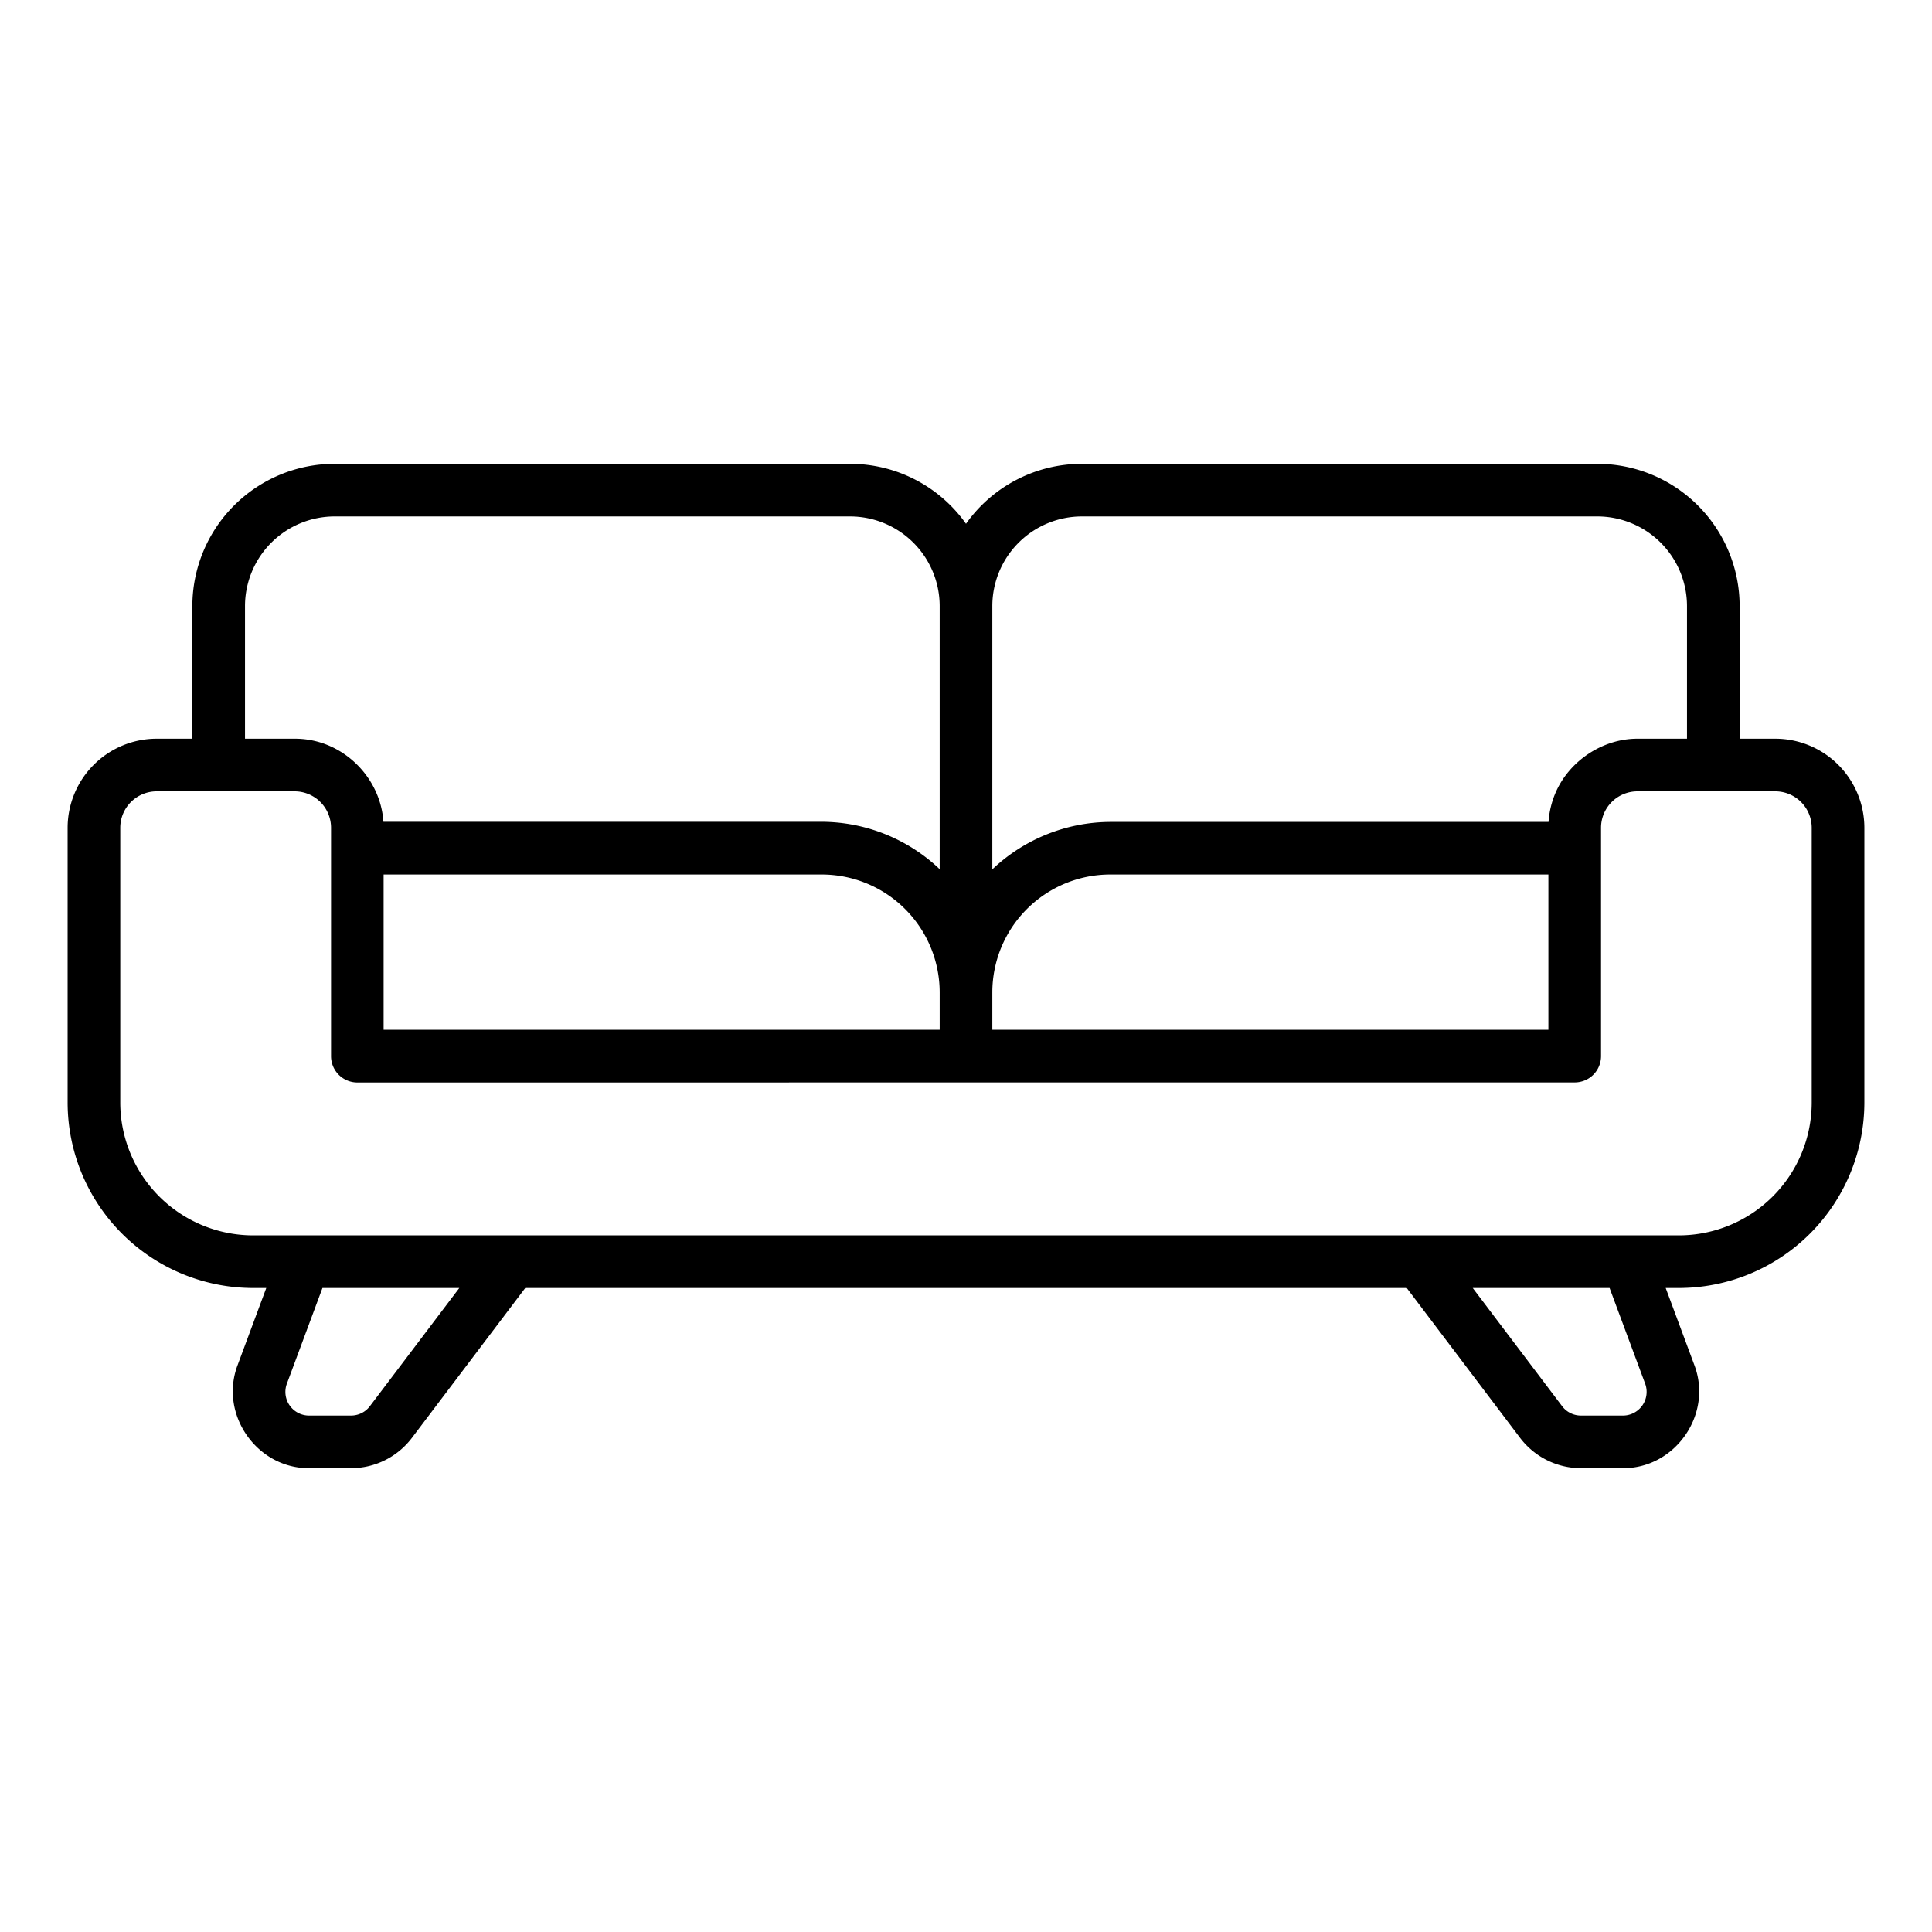
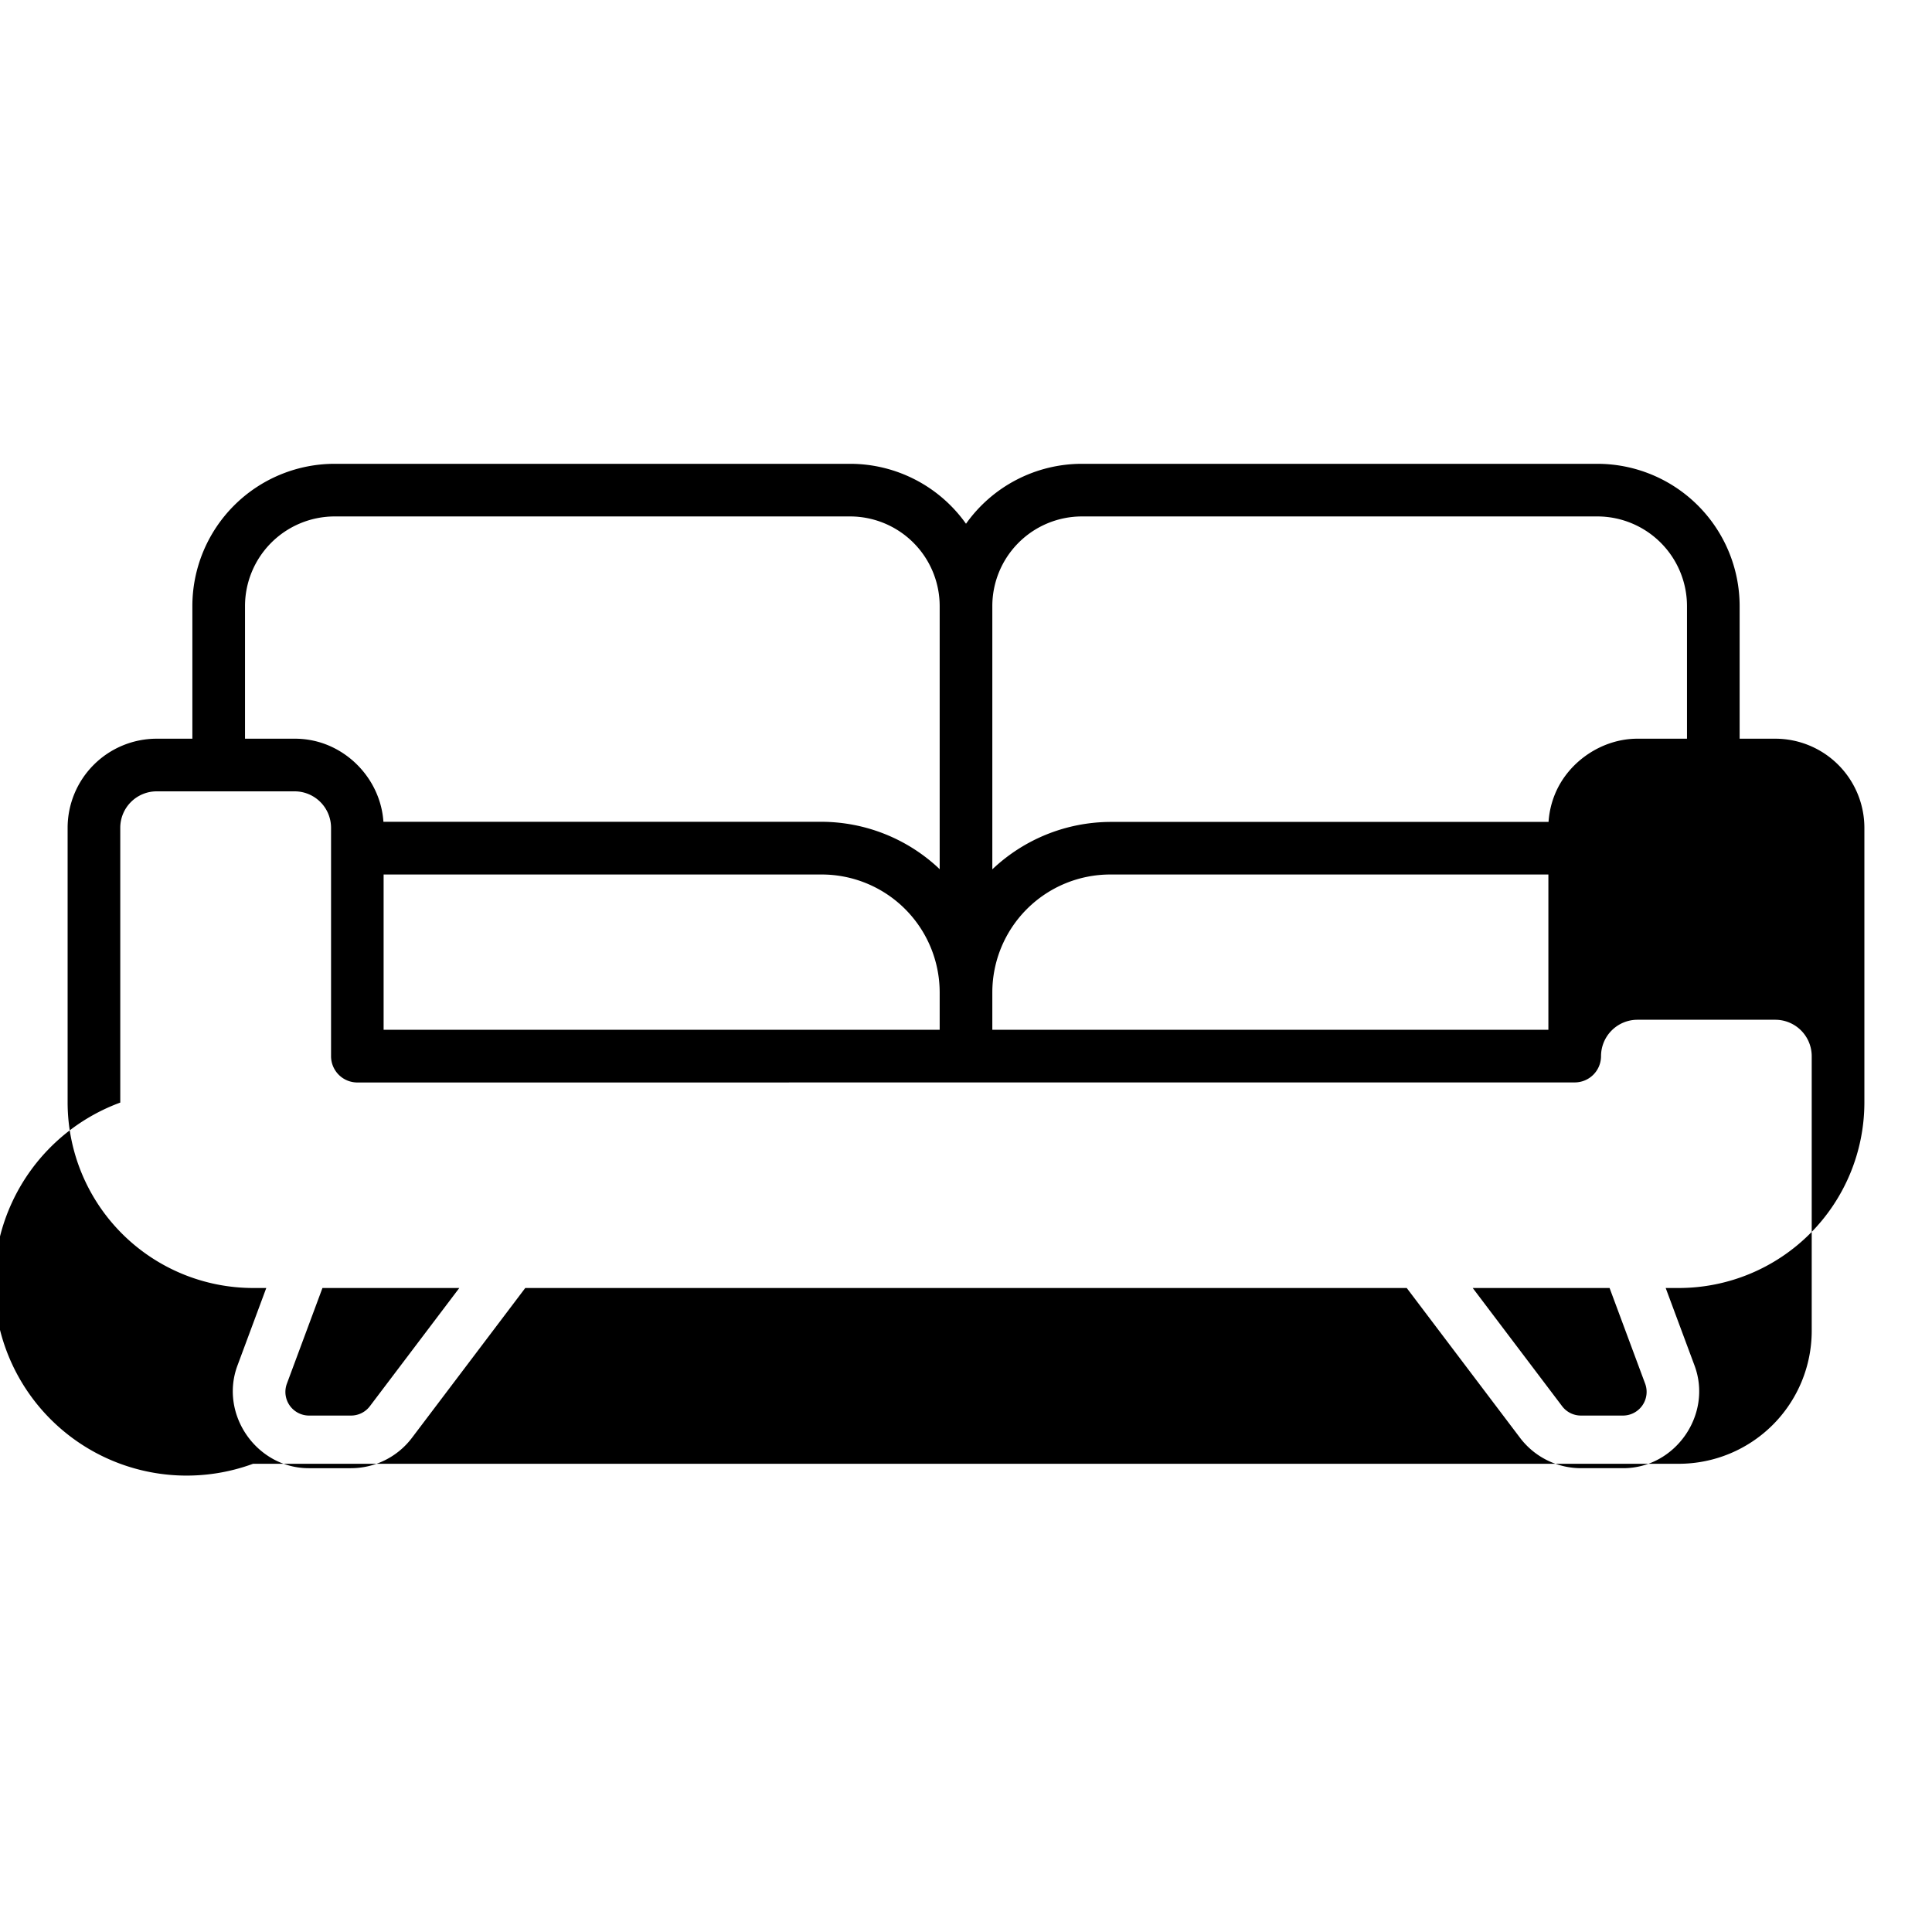
<svg xmlns="http://www.w3.org/2000/svg" viewBox="0 0 1200 1200">
  <title>All_SVG_Prepare</title>
  <g id="Capa_11" data-name="Capa 11">
-     <path d="M207.83,288.08a88.43,88.43,0,0,0-88.35,88.33v82.41H97.31A55.38,55.38,0,0,0,42,514.13v170.7A115.31,115.31,0,0,0,157.18,800h8.21s-17.89,48.15-17.91,48.18c-11.29,30.38,12,63.74,44.31,63.74h26.3a47.54,47.54,0,0,0,37.7-18.75L326.25,800h547.5l70.46,93.17a47.54,47.54,0,0,0,37.7,18.75h26.3c32.39,0,55.59-33.37,44.3-63.74L1034.59,800h8.22A115.31,115.31,0,0,0,1158,684.83V514.13a55.38,55.38,0,0,0-55.31-55.31h-22.17V376.41a88.44,88.44,0,0,0-88.35-88.33H672a88.3,88.3,0,0,0-72,37.24,88.27,88.27,0,0,0-72-37.24ZM528,320.77a55.71,55.71,0,0,1,55.65,55.64v163.5l-1-1a106.93,106.93,0,0,0-72.15-28.48H238.15c-1.45-21.94-16.41-41.25-37.06-48.57A54.06,54.06,0,0,0,183,458.82H152.18V376.41a55.71,55.71,0,0,1,55.65-55.64Zm88.35,55.65A55.7,55.7,0,0,1,672,320.77H992.17a55.71,55.71,0,0,1,55.65,55.65v82.4H1017c-21.73,0-42.58,13.95-51,34a54.93,54.93,0,0,0-4.17,17.69H689.55a107.21,107.21,0,0,0-73.2,29.45ZM238.27,543.17H510.45a73.29,73.29,0,0,1,73.2,73.2v23.24H238.27Zm-8.56,330.28a14.65,14.65,0,0,1-11.62,5.78h-26.3a14.69,14.69,0,0,1-13.66-19.65L200.28,800h85Zm778.5,5.78h-26.3a14.63,14.63,0,0,1-11.62-5.78L914.74,800h85l22.15,59.58a14.71,14.71,0,0,1-13.66,19.65ZM978.08,672.31A16.34,16.34,0,0,0,994.43,656V514.13a22.63,22.63,0,0,1,22.6-22.61h85.66a22.63,22.63,0,0,1,22.6,22.61v170.7h0a82.58,82.58,0,0,1-82.49,82.48H157.18A82.58,82.58,0,0,1,74.7,684.83V514.13a22.63,22.63,0,0,1,22.61-22.61H183a22.63,22.63,0,0,1,22.62,22.61V656a16.34,16.34,0,0,0,16.35,16.35Zm-361.73-32.7V616.37a73.28,73.28,0,0,1,73.2-73.2H961.73v96.44Zm426.46,127.7" />
+     <path d="M207.83,288.08a88.43,88.43,0,0,0-88.35,88.33v82.41H97.31A55.38,55.38,0,0,0,42,514.13v170.7A115.31,115.31,0,0,0,157.18,800h8.21s-17.89,48.15-17.91,48.18c-11.29,30.38,12,63.74,44.31,63.74h26.3a47.54,47.54,0,0,0,37.7-18.75L326.25,800h547.5l70.46,93.17a47.54,47.54,0,0,0,37.7,18.75h26.3c32.39,0,55.59-33.37,44.3-63.74L1034.59,800h8.22A115.31,115.31,0,0,0,1158,684.83V514.13a55.38,55.38,0,0,0-55.31-55.31h-22.17V376.41a88.44,88.44,0,0,0-88.35-88.33H672a88.3,88.3,0,0,0-72,37.24,88.27,88.27,0,0,0-72-37.24ZM528,320.77a55.71,55.71,0,0,1,55.65,55.64v163.5l-1-1a106.93,106.93,0,0,0-72.15-28.48H238.15c-1.45-21.94-16.41-41.25-37.06-48.57A54.06,54.06,0,0,0,183,458.82H152.18V376.41a55.71,55.71,0,0,1,55.65-55.64Zm88.35,55.65A55.7,55.7,0,0,1,672,320.77H992.17a55.71,55.71,0,0,1,55.65,55.65v82.4H1017c-21.73,0-42.58,13.95-51,34a54.93,54.93,0,0,0-4.17,17.69H689.55a107.21,107.21,0,0,0-73.2,29.45ZM238.27,543.17H510.45a73.29,73.29,0,0,1,73.2,73.2v23.24H238.27Zm-8.56,330.28a14.65,14.65,0,0,1-11.62,5.78h-26.3a14.69,14.69,0,0,1-13.66-19.65L200.28,800h85Zm778.5,5.78h-26.3a14.63,14.63,0,0,1-11.62-5.78L914.74,800h85l22.15,59.58a14.71,14.71,0,0,1-13.66,19.65ZM978.08,672.31A16.34,16.34,0,0,0,994.43,656a22.63,22.63,0,0,1,22.6-22.61h85.66a22.63,22.63,0,0,1,22.6,22.61v170.7h0a82.58,82.58,0,0,1-82.49,82.48H157.18A82.58,82.58,0,0,1,74.7,684.83V514.13a22.63,22.63,0,0,1,22.61-22.61H183a22.63,22.63,0,0,1,22.62,22.61V656a16.34,16.34,0,0,0,16.35,16.35Zm-361.73-32.7V616.37a73.28,73.28,0,0,1,73.2-73.2H961.73v96.44Zm426.46,127.7" />
  </g>
</svg>